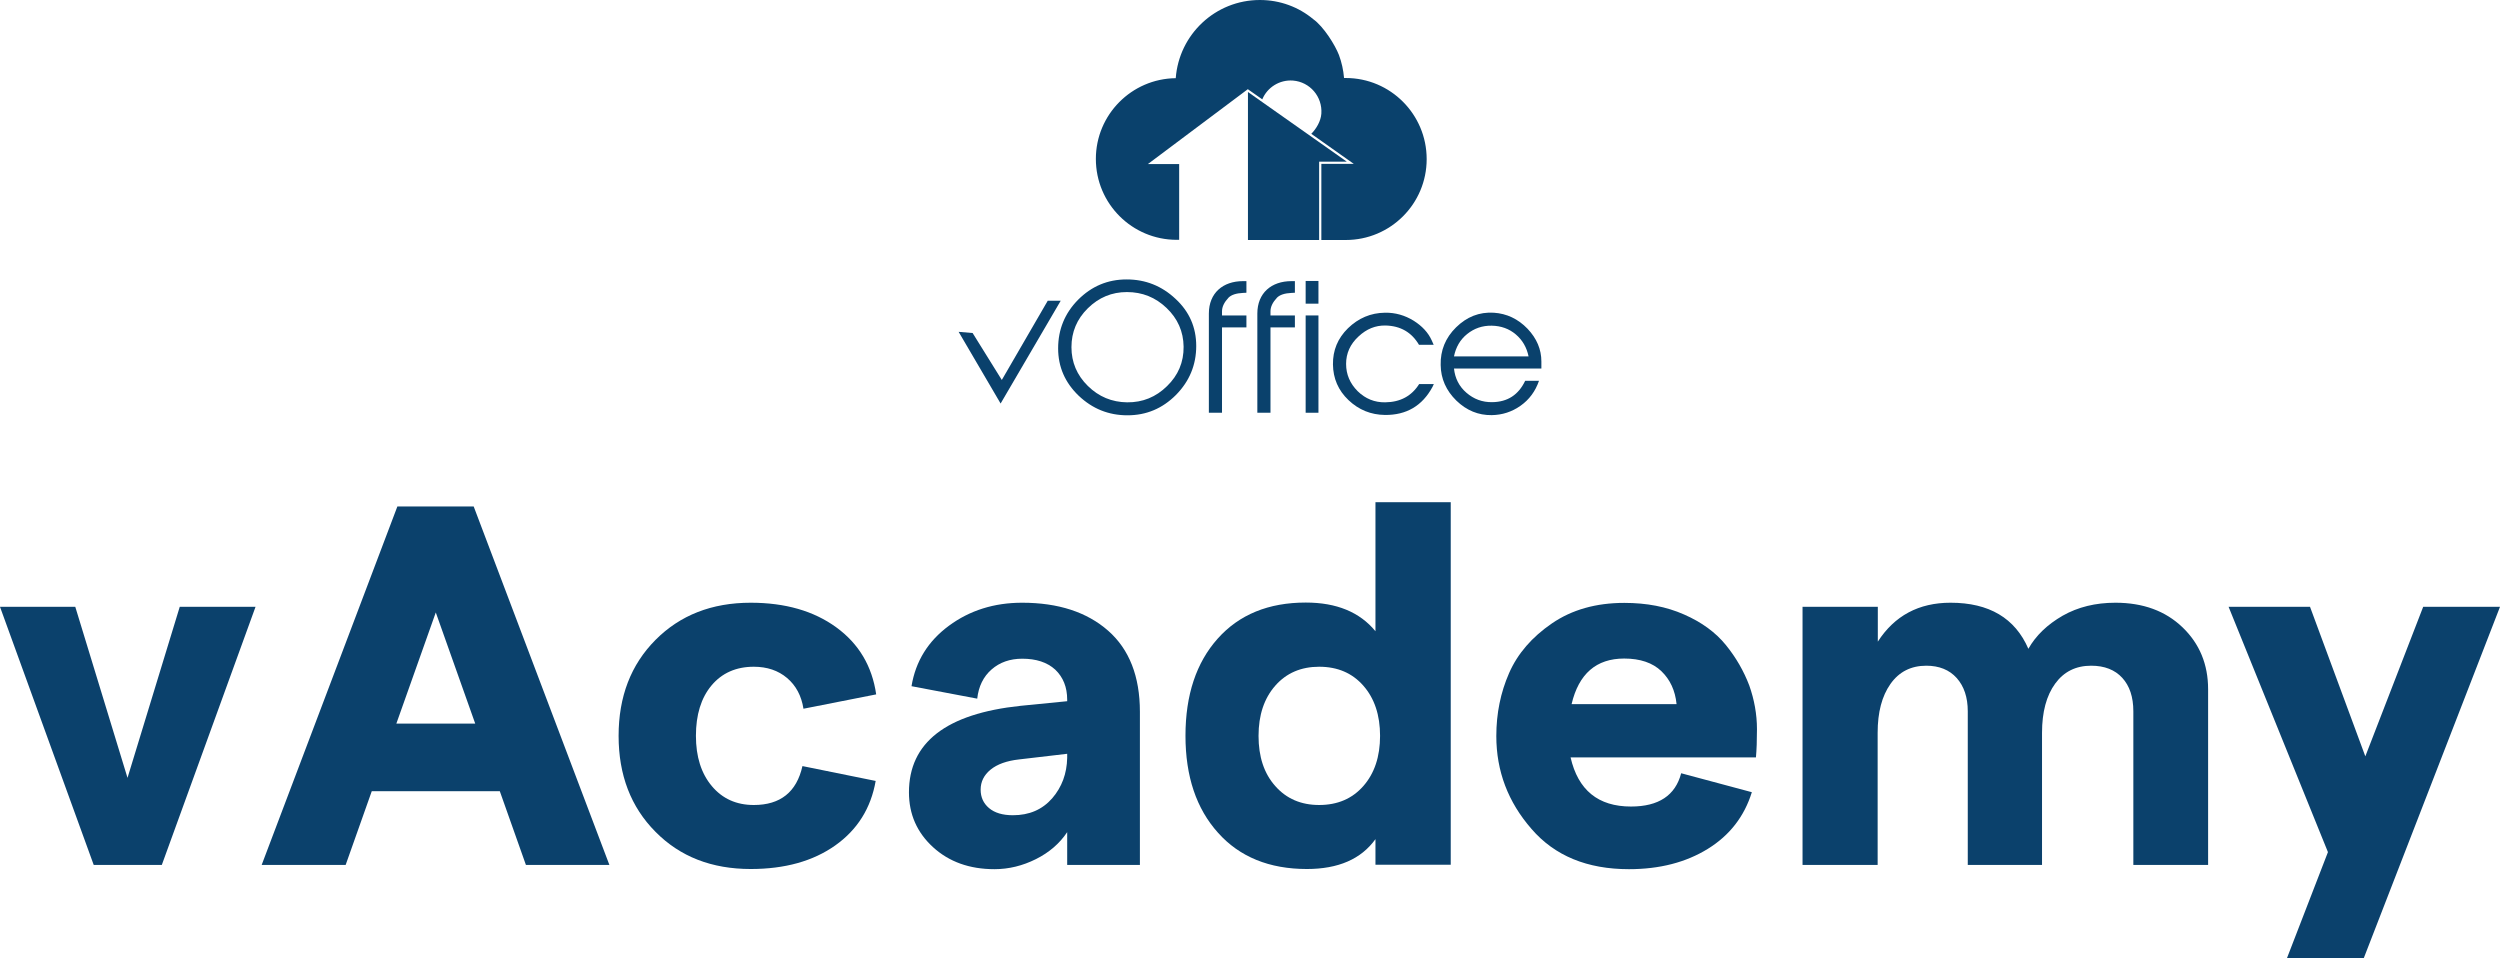
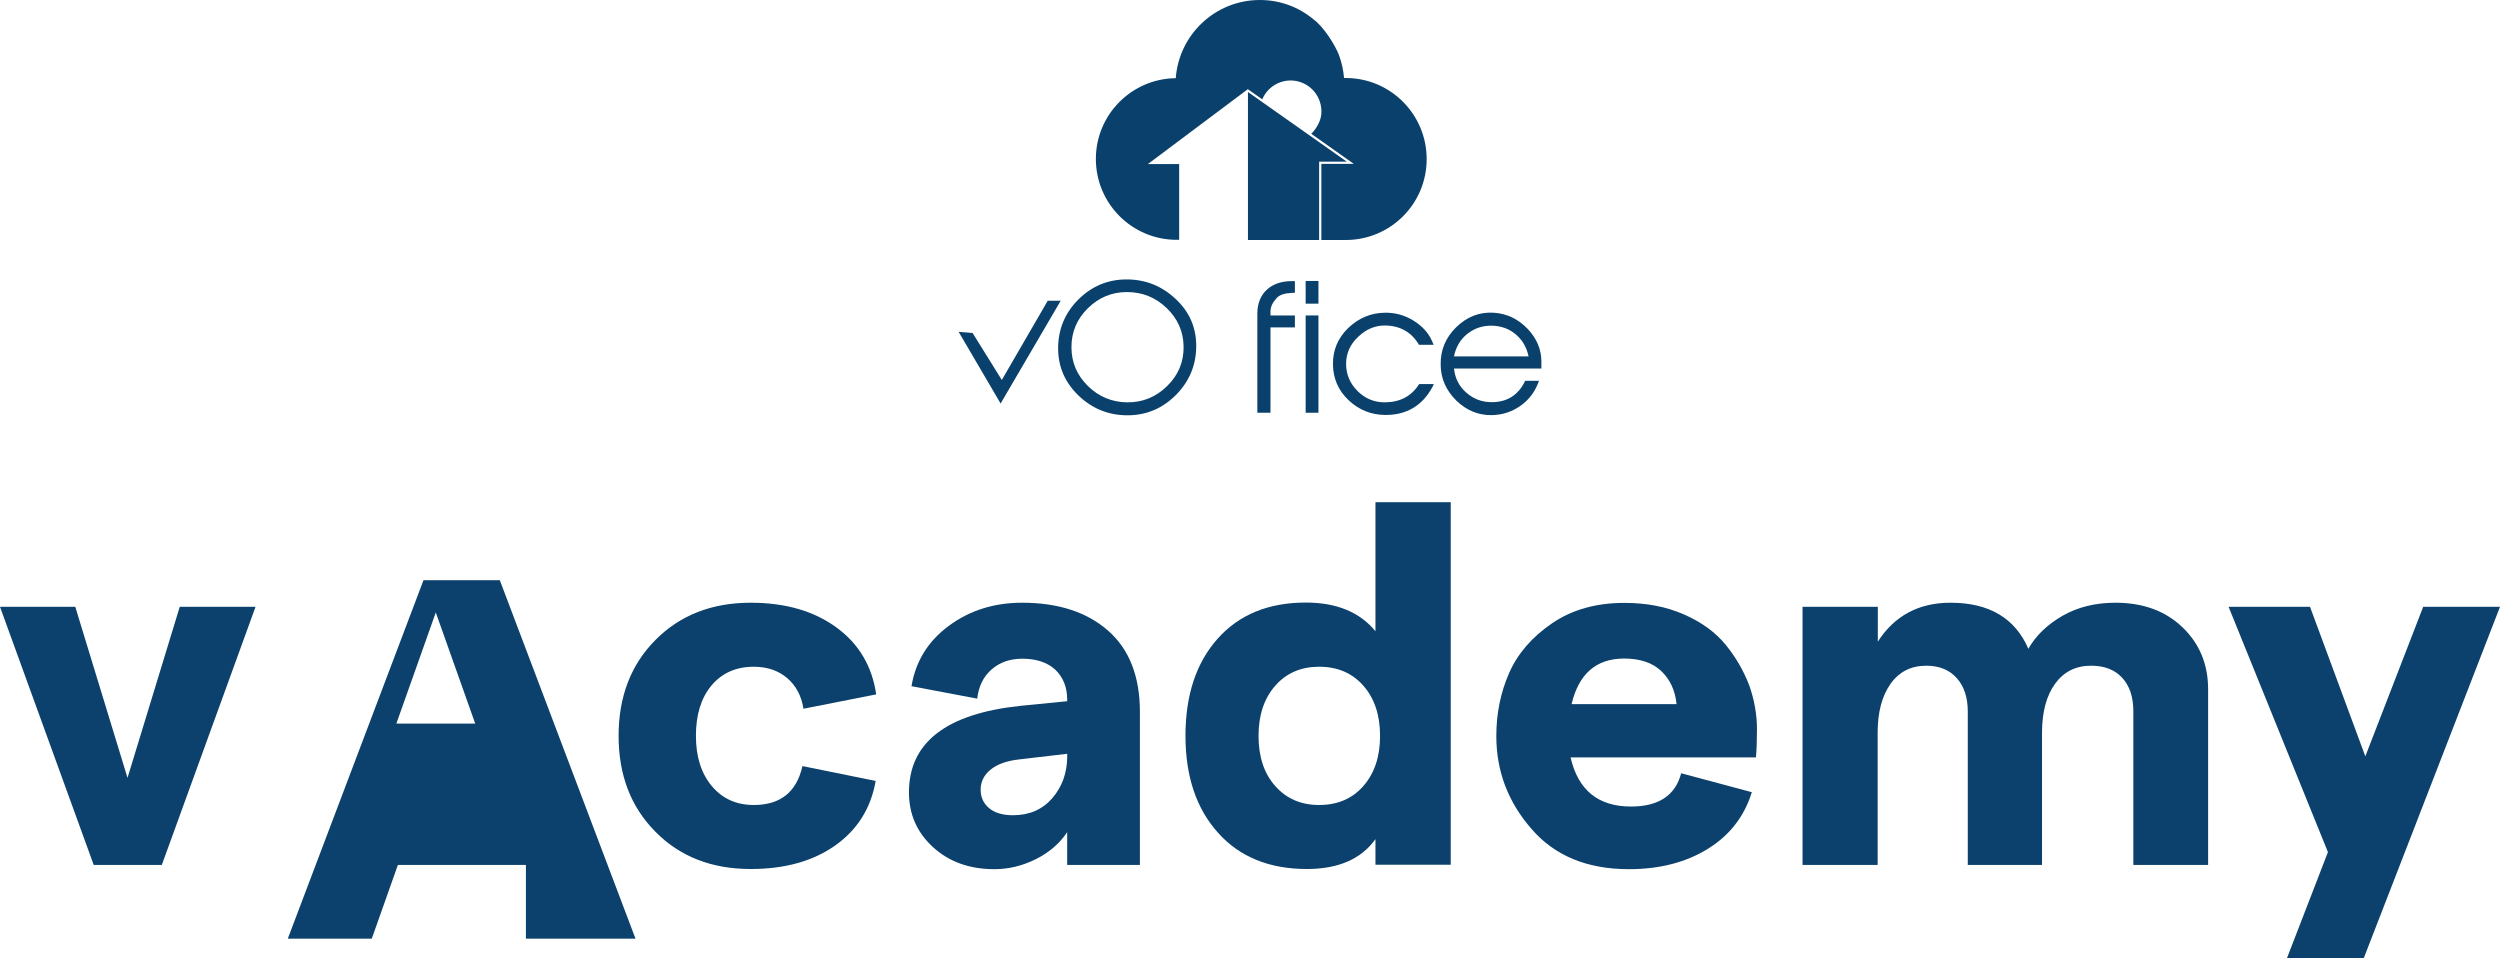
<svg xmlns="http://www.w3.org/2000/svg" version="1.1" id="Ebene_1" x="0px" y="0px" viewBox="0 0 1464.6 561.3" style="enable-background:new 0 0 1464.6 561.3;" xml:space="preserve">
  <style type="text/css"> .st0{fill:#0B416C;} .st1{fill:#0A416C;} </style>
  <g>
    <g>
      <path class="st0" d="M54.9,506.7L0,355.5h44.1l30.6,100.2l30.6-100.2h44.4L94.8,506.7H54.9z" />
-       <path class="st0" d="M308.1,506.7l-15.3-43.2h-75l-15.3,43.2h-49.2l79.5-210h44.7l79.5,210H308.1z M232.2,423.9h46.2l-23.1-65.1 L232.2,423.9z" />
+       <path class="st0" d="M308.1,506.7h-75l-15.3,43.2h-49.2l79.5-210h44.7l79.5,210H308.1z M232.2,423.9h46.2l-23.1-65.1 L232.2,423.9z" />
      <path class="st0" d="M439.8,509.1c-22.8,0-41.4-7.2-55.8-21.8c-14.4-14.5-21.6-33.2-21.6-56.2c0-23,7.2-41.7,21.6-56.2 c14.4-14.5,33-21.8,55.8-21.8c20.2,0,36.9,4.8,50.1,14.4c13.2,9.6,21,22.7,23.4,39.3l-42.6,8.4c-1.2-7.6-4.4-13.6-9.6-18 c-5.2-4.4-11.7-6.6-19.5-6.6c-10.4,0-18.7,3.7-24.8,11c-6.1,7.3-9.1,17.2-9.1,29.5c0,12.2,3.1,22,9.3,29.4 c6.2,7.4,14.4,11.1,24.6,11.1c15.6,0,25.1-7.6,28.5-22.8l42.9,8.7c-2.8,16-10.7,28.6-23.7,37.8 C476.3,504.5,459.8,509.1,439.8,509.1z" />
      <path class="st0" d="M598.8,353.1c21.2,0,38,5.5,50.4,16.4c12.4,10.9,18.6,26.8,18.6,47.5v89.7h-42.6v-19.2 c-4.4,6.6-10.5,11.9-18.3,15.8c-7.8,3.9-15.9,5.9-24.3,5.9c-14.6,0-26.6-4.3-36-12.9c-9.4-8.6-14.1-19.3-14.1-32.1 c0-29.2,21.8-46.1,65.4-50.7l27.3-2.7v-0.9c0-7.4-2.4-13.2-7-17.6c-4.7-4.3-11.2-6.4-19.3-6.4c-7.2,0-13.2,2.1-18,6.3 c-4.8,4.2-7.6,9.9-8.4,17.1L534,402c2.4-14.6,9.7-26.4,21.9-35.4C568.1,357.6,582.4,353.1,598.8,353.1z M593.4,477.6 c9.6,0,17.2-3.3,23-9.9c5.7-6.6,8.6-14.5,8.8-23.7v-0.3v-0.9v-1.2l-28.2,3.3c-7.2,0.8-12.8,2.8-16.7,6c-3.9,3.2-5.8,7.1-5.8,11.7 c0,4.4,1.6,8,4.9,10.8C582.7,476.2,587.4,477.6,593.4,477.6z" />
      <path class="st0" d="M765.6,509.1c-22,0-39.4-7.1-52-21.2c-12.7-14.1-19.1-33-19.1-56.9c0-23.8,6.3-42.8,18.9-56.9 c12.6-14.1,29.8-21.1,51.6-21.1c18,0,31.6,5.6,40.8,16.8v-75.6h44.1v212.4h-44.1v-15C797.4,503.3,784,509.1,765.6,509.1z M772.8,471.6c10.8,0,19.4-3.7,25.9-11.1c6.5-7.4,9.8-17.2,9.8-29.4c0-12.2-3.3-22-9.8-29.4c-6.5-7.4-15.1-11.1-25.9-11.1 c-10.6,0-19.2,3.7-25.7,11.1c-6.5,7.4-9.8,17.2-9.8,29.4c0,12.2,3.2,22,9.8,29.4C753.6,467.9,762.2,471.6,772.8,471.6z" />
      <path class="st0" d="M1029.3,427.2c0,6.6-0.2,12.1-0.6,16.5H920.1c4.4,19.2,16.2,28.8,35.4,28.8c16.2,0,26-6.5,29.4-19.5 l41.4,11.1c-4.4,14.2-13,25.3-25.8,33.2c-12.8,7.9-28.2,11.9-46.2,11.9c-24.4,0-43.5-7.8-57.1-23.6 c-13.7-15.7-20.6-33.8-20.6-54.4c0-13.2,2.5-25.5,7.5-36.9c5-11.4,13.4-21.1,25.1-29.1c11.7-8,25.8-12,42.4-12 c13,0,24.6,2.2,35,6.8c10.3,4.5,18.5,10.5,24.5,17.9c6,7.4,10.5,15.3,13.7,23.7C1027.7,409.8,1029.3,418.4,1029.3,427.2z M920.7,412.5h61.5c-0.8-8-3.8-14.4-8.9-19.3c-5.1-4.9-12.4-7.4-21.8-7.4C935.2,385.8,924.9,394.7,920.7,412.5z" />
      <path class="st0" d="M1056,506.7V355.5h44.1v20.4c9.8-15.2,24-22.8,42.6-22.8c22.6,0,37.8,9,45.6,27c4.4-7.8,11.1-14.2,20.1-19.4 c9-5.1,19.3-7.6,30.9-7.6c16.2,0,29.3,4.8,39.3,14.4c10,9.6,15,21.7,15,36.3v102.9h-43.8v-90c0-8.4-2.2-14.9-6.5-19.6 c-4.3-4.7-10.4-7.1-18.2-7.1c-9,0-16,3.5-21.1,10.5c-5.1,7-7.7,16.6-7.7,28.8v77.4h-43.5v-90c0-8.2-2.2-14.7-6.5-19.5 c-4.3-4.8-10.3-7.2-17.8-7.2c-9,0-16,3.6-21,10.7c-5,7.1-7.5,16.6-7.5,28.6v77.4H1056z" />
      <path class="st0" d="M1419.6,355.5h45l-79.8,205.8h-45l24-62.1l-58.2-143.7h47.7l32.4,87.6L1419.6,355.5z" />
    </g>
    <g>
      <g>
        <g>
          <path class="st1" d="M660.5,243.3c-11,0-20.5-3.8-28.6-11.5c-8-7.7-12-16.9-12-27.7c0-11.1,3.9-20.6,11.7-28.5 c7.9-7.9,17.3-11.9,28.4-11.9c11.1,0,20.6,3.8,28.7,11.4c8.1,7.5,12.1,16.7,12.1,27.6c0,11.1-4,20.7-11.9,28.7 C681,239.3,671.6,243.3,660.5,243.3z M693.4,203.1c-0.1-8.9-3.5-16.5-10-22.7c-6.5-6.2-14.2-9.3-23.2-9.3 c-8.9,0-16.5,3.2-22.9,9.5c-6.4,6.3-9.6,13.9-9.6,22.8c0,8.8,3.2,16.4,9.6,22.7s14.1,9.5,23,9.6c9.1,0.1,16.9-3.1,23.4-9.5 C690.2,219.9,693.5,212.2,693.4,203.1z" />
-           <path class="st1" d="M715.9,241.8h-7.7v-58.1c0-12.1,8.3-19,20-19h2v6.8l-2,0.1c-4,0.2-6.8,1.1-8.5,2.8c-2.5,2.7-3.8,5.3-3.8,8 v2.4h14.3v7h-14.3V241.8z" />
          <path class="st1" d="M744.3,241.8h-7.7v-58.1c0-12.1,8.3-19,20-19h2v6.8l-2,0.1c-4,0.2-6.8,1.1-8.5,2.8c-2.5,2.7-3.8,5.3-3.8,8 v2.4h14.3v7h-14.3V241.8z" />
          <path class="st1" d="M772.4,177.9h-7.5v-13.3h7.5V177.9z M772.4,241.8h-7.5v-57h7.5V241.8z" />
          <path class="st1" d="M839.2,226.7c-6,11.1-15.3,16.5-27.8,16.4c-8.3-0.1-15.4-3-21.4-8.7c-6-5.7-9-12.7-9.1-20.9 c-0.1-8.3,2.8-15.3,8.8-21.2c6.1-5.9,13.3-9,21.7-9.1c6-0.1,11.6,1.5,16.8,4.7c4.9,3.1,8.5,6.9,10.6,11.6l1.1,2.5h-8.6 c-4.3-7.3-10.8-11.1-19.6-11.3c-5.9-0.1-11.1,2-15.8,6.4c-4.9,4.5-7.3,9.9-7.3,16.1c0,6.2,2.3,11.5,6.8,16 c4.5,4.4,9.9,6.6,16.1,6.5c8.9-0.1,15.5-3.7,19.9-10.7h8.6L839.2,226.7z" />
          <path class="st1" d="M901.6,223.1c-2.1,6.1-5.7,11-10.8,14.6c-5.1,3.6-10.7,5.4-16.9,5.5c-7.8,0.1-14.7-2.7-20.7-8.5 c-6-5.9-9.1-12.8-9.2-20.9c-0.2-8.5,2.8-15.9,9-22c6.3-6.2,13.6-9.1,22.1-8.6c7.6,0.5,14.2,3.6,19.8,9.4 c5.4,5.7,8.1,12.1,8.1,19.2v4.1h-51.2c0.6,5.7,3,10.5,7.3,14.2c4.3,3.7,9.3,5.6,15.1,5.5c9-0.1,15.4-4.3,19.3-12.5H901.6z M895.5,208.8c-1.1-5.3-3.6-9.6-7.5-12.9c-3.9-3.3-8.6-5-14.1-5.1c-5.5-0.1-10.3,1.6-14.4,4.9c-4.1,3.3-6.6,7.7-7.7,13.1H895.5z " />
        </g>
      </g>
      <polygon class="st1" points="561.6,194.4 569.8,195.1 586.9,222.6 613.8,176.2 621.4,176.2 586.2,236.4 " />
      <g>
        <path class="st1" d="M772.8,94.7h16.2l-57.9-40.8v86.7c14.5,0,29.7,0,41.7,0V94.7z" />
        <path class="st1" d="M788.4,45.7h-1c-0.4-4.7-1.4-9.2-3-13.5c-2.2-5.7-8.9-16.6-15.1-21C760.9,4.2,750,0,738.1,0 c-26.1,0-47.4,20.2-49.3,45.8C662.9,46.1,642,67.2,642,93.1c0,26.2,21.2,47.4,47.4,47.4c0.4,0,0.9,0,1.4,0V96.1h-18.3l58.6-43.9 v0.1l0,0l8.4,5.9c2.9-7,10.1-11.6,18-11c9.9,0.8,17.3,9.4,16.6,19.4c-0.3,4.4-3,8.9-5.9,11.8l24.9,17.6h-19v44.6 c5.7,0,10.7,0,14.3,0c26.2,0,47.4-21.2,47.4-47.4S814.6,45.7,788.4,45.7z" />
      </g>
    </g>
  </g>
</svg>